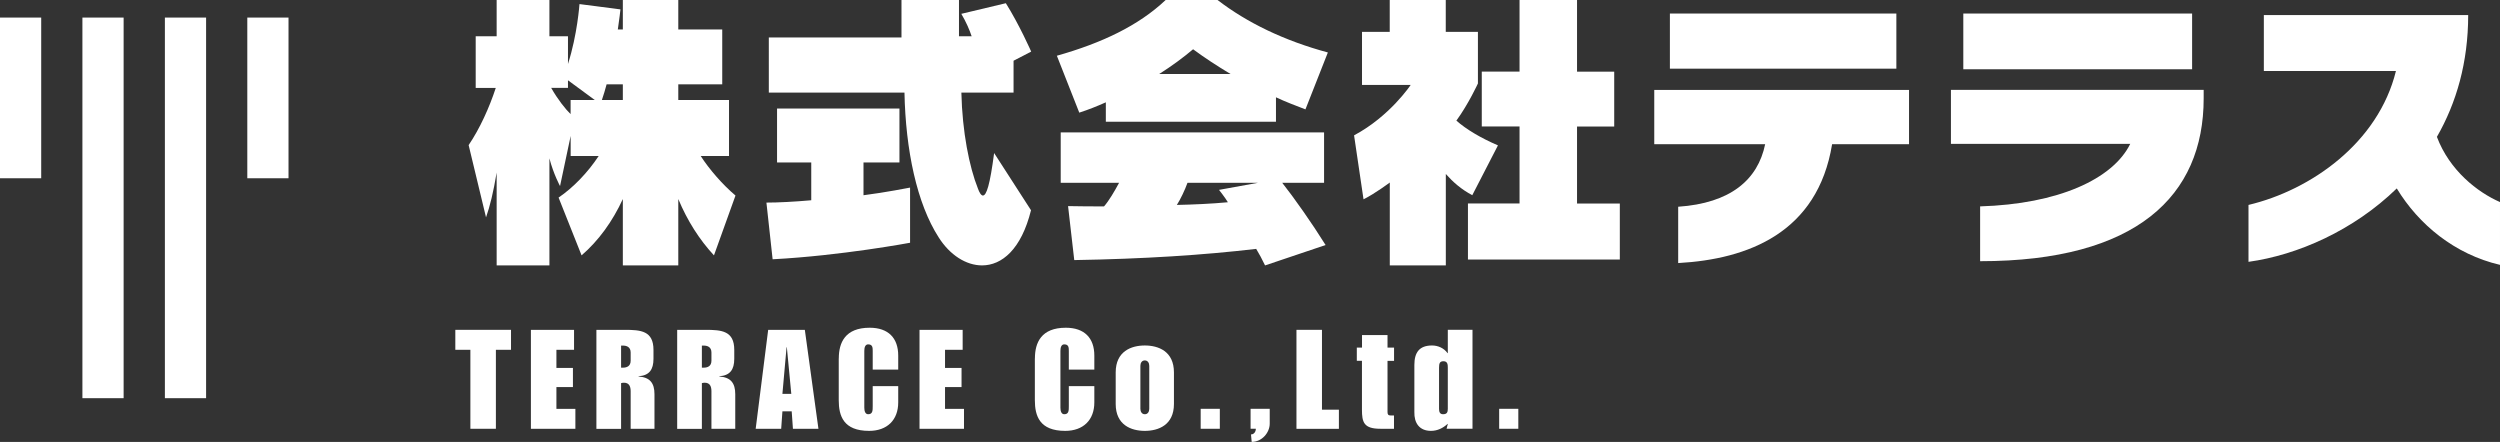
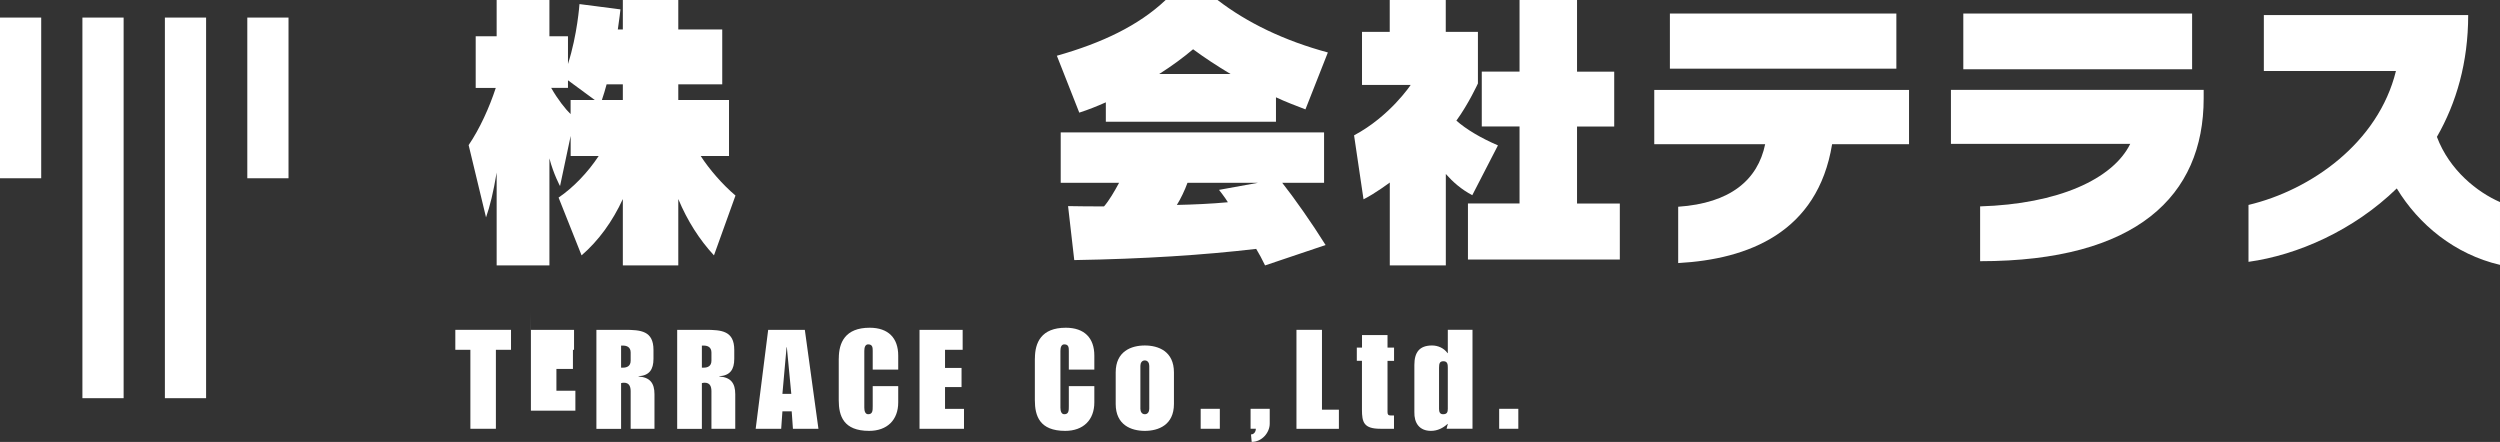
<svg xmlns="http://www.w3.org/2000/svg" id="_レイヤー_1" data-name="レイヤー_1" version="1.1" viewBox="0 0 428.32 75.72">
  <rect x="0" y="0" width="428.32" height="75.72" fill="#333333" stroke="none" />
  <defs>
    <style>
      .st0 {
        fill: #fff;
      }
    </style>
  </defs>
  <g>
    <g>
      <path class="st0" d="M80.6,59.93h-2.59v-3.42h9.54v3.42h-2.59v13.53h-4.37v-13.53Z" />
-       <path class="st0" d="M90.97,56.51h7.38v3.42h-3.02v3.11h2.83v3.28h-2.83v3.73h3.25v3.42h-7.62v-16.95Z" />
+       <path class="st0" d="M90.97,56.51h7.38v3.42h-3.02h2.83v3.28h-2.83v3.73h3.25v3.42h-7.62v-16.95Z" />
      <path class="st0" d="M102.18,56.51h4.82c2.8,0,4.96.17,4.96,3.44v1.52c0,1.85-.71,2.87-2.56,2.99v.05c1.95.12,2.73,1.12,2.73,3.02v5.94h-4.08v-6.43c0-.81-.24-1.47-1.14-1.47-.21,0-.33.02-.5.07v7.83h-4.23v-16.95ZM106.41,62.99h.33c.59,0,1.31-.21,1.31-1.19v-1.4c0-.97-.71-1.19-1.31-1.19h-.33v3.78Z" />
      <path class="st0" d="M116.02,56.51h4.82c2.8,0,4.96.17,4.96,3.44v1.52c0,1.85-.71,2.87-2.56,2.99v.05c1.95.12,2.73,1.12,2.73,3.02v5.94h-4.08v-6.43c0-.81-.24-1.47-1.14-1.47-.21,0-.33.02-.5.07v7.83h-4.23v-16.95ZM120.25,62.99h.33c.59,0,1.31-.21,1.31-1.19v-1.4c0-.97-.71-1.19-1.31-1.19h-.33v3.78Z" />
      <path class="st0" d="M131.6,56.51h6.29l2.33,16.95h-4.37l-.21-2.99h-1.59l-.21,2.99h-4.37l2.14-16.95ZM135.57,67.48l-.76-7.98h-.05l-.71,7.98h1.52Z" />
      <path class="st0" d="M143.71,61.4c0-2.68,1.07-5.25,5.29-5.25,3.21,0,4.89,1.78,4.89,4.77v2.4h-4.37v-3.16c0-.57,0-1.16-.78-1.16-.5,0-.66.52-.66,1.12v9.73c0,.59.17,1.12.66,1.12.78,0,.78-.64.78-1.38v-3.44h4.37v2.8c0,2.99-1.88,4.87-4.99,4.87-4.39,0-5.2-2.56-5.2-5.25v-7.17Z" />
      <path class="st0" d="M157.55,56.51h7.38v3.42h-3.02v3.11h2.83v3.28h-2.83v3.73h3.25v3.42h-7.62v-16.95Z" />
      <path class="st0" d="M177.31,61.4c0-2.68,1.07-5.25,5.29-5.25,3.21,0,4.89,1.78,4.89,4.77v2.4h-4.37v-3.16c0-.57,0-1.16-.78-1.16-.5,0-.66.52-.66,1.12v9.73c0,.59.17,1.12.66,1.12.78,0,.78-.64.78-1.38v-3.44h4.37v2.8c0,2.99-1.88,4.87-4.99,4.87-4.39,0-5.2-2.56-5.2-5.25v-7.17Z" />
      <path class="st0" d="M191.15,63.8c0-3.61,2.66-4.61,4.99-4.61s4.99,1,4.99,4.61v5.41c0,3.61-2.66,4.61-4.99,4.61s-4.99-1-4.99-4.61v-5.41ZM195.38,70.04c0,.47.24.93.76.93s.76-.45.76-.93v-7.36c0-.47-.24-.93-.76-.93s-.76.45-.76.93v7.36Z" />
      <path class="st0" d="M205.71,70.04h3.28v3.42h-3.28v-3.42Z" />
      <path class="st0" d="M214.26,70.04h3.28v2.54c0,1.54-1.33,3.13-3.09,3.13l-.12-1.28c.52,0,.83-.47.83-.97h-.9v-3.42Z" />
      <path class="st0" d="M222.12,56.51h4.37v13.68h2.9v3.28h-7.27v-16.95Z" />
      <path class="st0" d="M232.47,59.55h.88v-2.14h4.37v2.14h1.12v2.28h-1.12v8.78c0,.4.14.57.52.57h.59v2.28h-2.33c-2.85,0-3.16-1.12-3.16-3.28v-8.36h-.88v-2.28Z" />
      <path class="st0" d="M242.32,62.54c0-2.16.85-3.35,3.04-3.35,1,0,2.04.45,2.64,1.31h.05v-3.99h4.23v16.95h-4.44l.21-.83h-.05c-.74.69-1.71,1.19-2.83,1.19-2.02,0-2.9-1.38-2.85-3.23v-8.05ZM246.55,70.04c0,.5.12.93.69.93.69,0,.81-.38.81-.93v-7.03c0-.52-.02-1.12-.74-1.12-.64,0-.76.36-.76,1.12v7.03Z" />
      <path class="st0" d="M256.85,70.04h3.28v3.42h-3.28v-3.42Z" />
    </g>
    <g>
      <path class="st0" d="M122.32,43.75c-2.48-2.68-4.55-5.91-6.11-9.65v11.37h-9.5v-11.37c-1.77,3.84-4.14,7.12-7.07,9.65l-3.94-9.9c2.53-1.72,5-4.29,6.87-7.12h-4.8v-3.44l-1.82,8.59s-1.11-2.02-1.82-4.75v18.34h-9.04v-15.91c-.56,3.38-1.16,5.81-1.82,7.68l-2.98-12.38c1.92-2.83,3.54-6.42,4.65-9.8h-3.44V6.21h3.59V0h9.04v6.21h3.18v4.75c1.62-5.05,1.97-10.26,1.97-10.26l7.02.91s-.2,1.82-.45,3.44h.86V0h9.5v5.05h7.53v9.4h-7.53v2.68h8.69v9.6h-4.85c1.47,2.27,3.74,4.9,5.96,6.77l-3.69,10.26ZM97.31,13.74v1.31h-2.88c1.11,1.97,2.48,3.69,3.33,4.5v-2.42h4.14l-4.6-3.38ZM106.71,14.45h-2.78c-.2.76-.56,1.97-.81,2.68h3.59v-2.68Z" />
-       <path class="st0" d="M132.37,44.41l-1.06-9.7c1.97,0,4.9-.15,7.68-.4v-6.47h-5.86v-9.25h20.97v9.25h-6.16v5.61c3.59-.45,7.98-1.31,7.98-1.31v9.45s-11.82,2.22-23.54,2.83ZM173.65,10.41v5.46h-8.94c.15,6.72,1.36,12.73,2.83,16.42.25.71.56,1.21.86,1.21.61,0,1.21-1.82,1.92-7.28l6.32,9.8c-1.67,6.72-5,9.45-8.39,9.45-2.73,0-5.51-1.77-7.43-4.8-3.74-5.81-5.66-14.95-5.86-24.81h-23.24V6.42h22.73V0h9.85v6.21h2.17c-.35-1.06-.96-2.48-1.77-3.84l7.63-1.82c2.37,3.79,4.34,8.29,4.34,8.29l-3.03,1.57Z" />
      <path class="st0" d="M223.66,18.74c-1.72-.66-3.44-1.31-5.05-2.07v4.19h-29.15v-3.33c-1.47.66-2.98,1.26-4.55,1.77l-3.84-9.75c7.68-2.17,13.99-5.15,18.64-9.55h8.89c5.05,3.89,11.42,6.97,18.9,8.99l-3.84,9.75ZM216.74,45.47c-.45-.96-1.06-2.07-1.52-2.83-9.04,1.06-19.25,1.72-31.17,1.92l-1.06-9.25c2.22.05,4.19.05,6.16.05.81-.91,1.77-2.53,2.58-4.04h-10v-8.64h45.12v8.64h-7.17c1.97,2.48,5.1,6.92,7.43,10.66l-10.36,3.49ZM204.41,8.44c-1.67,1.41-3.59,2.83-5.81,4.24h12.23c-2.27-1.36-4.45-2.78-6.42-4.24ZM203.45,31.32c-.45,1.26-1.21,2.83-1.82,3.79,2.58-.05,6.06-.2,8.74-.46-.51-.86-1.52-2.12-1.52-2.12l6.67-1.21h-12.07Z" />
      <path class="st0" d="M252.26,33.45c-1.92-1.01-3.33-2.27-4.55-3.64v15.66h-9.6v-14.2s-2.48,1.87-4.5,2.88l-1.62-10.96c6.16-3.28,9.7-8.64,9.7-8.64h-8.34V5.46h4.75V0h9.6v5.46h5.51v8.84s-1.57,3.44-3.69,6.37c1.67,1.47,4.09,2.93,7.12,4.24l-4.4,8.54ZM251.5,44.46v-9.6h8.84v-13.19h-6.47v-9.4h6.47V0h9.85v12.28h6.37v9.4h-6.37v13.19h7.33v9.6h-26.02Z" />
      <path class="st0" d="M313.89,24.71c-2.48,15.16-14.4,19.7-26.37,20.36v-9.65c8.94-.61,13.64-4.6,14.9-10.71h-19v-9.3h43.65v9.3h-13.19ZM286.1,11.77V2.32h38.8v9.45h-38.8Z" />
      <path class="st0" d="M339.25,44.76v-9.4c13.34-.4,22.73-4.65,25.72-10.71h-30.72v-9.25h43.3v1.46c0,16.72-11.52,27.89-38.3,27.89ZM336.37,11.87V2.32h39.2v9.55h-39.2Z" />
      <path class="st0" d="M410.64,32.28c-7.43,7.22-17.03,11.42-25.41,12.58v-9.75c10.66-2.53,22.23-10.61,25.26-22.94h-22.63V2.58h35.01c0,8.13-2.02,15.05-5.36,20.87,2.17,5.76,6.97,9.5,10.81,11.17v10.76c-7.78-1.82-13.94-6.92-17.68-13.09Z" />
    </g>
  </g>
  <g>
    <rect class="st0" x="14.12" y="3.01" width="7.06" height="65.21" />
    <rect class="st0" x="28.25" y="3.01" width="7.06" height="65.21" />
    <rect class="st0" y="3.01" width="7.06" height="27.53" />
    <rect class="st0" x="42.37" y="3.01" width="7.06" height="27.53" />
  </g>
</svg>